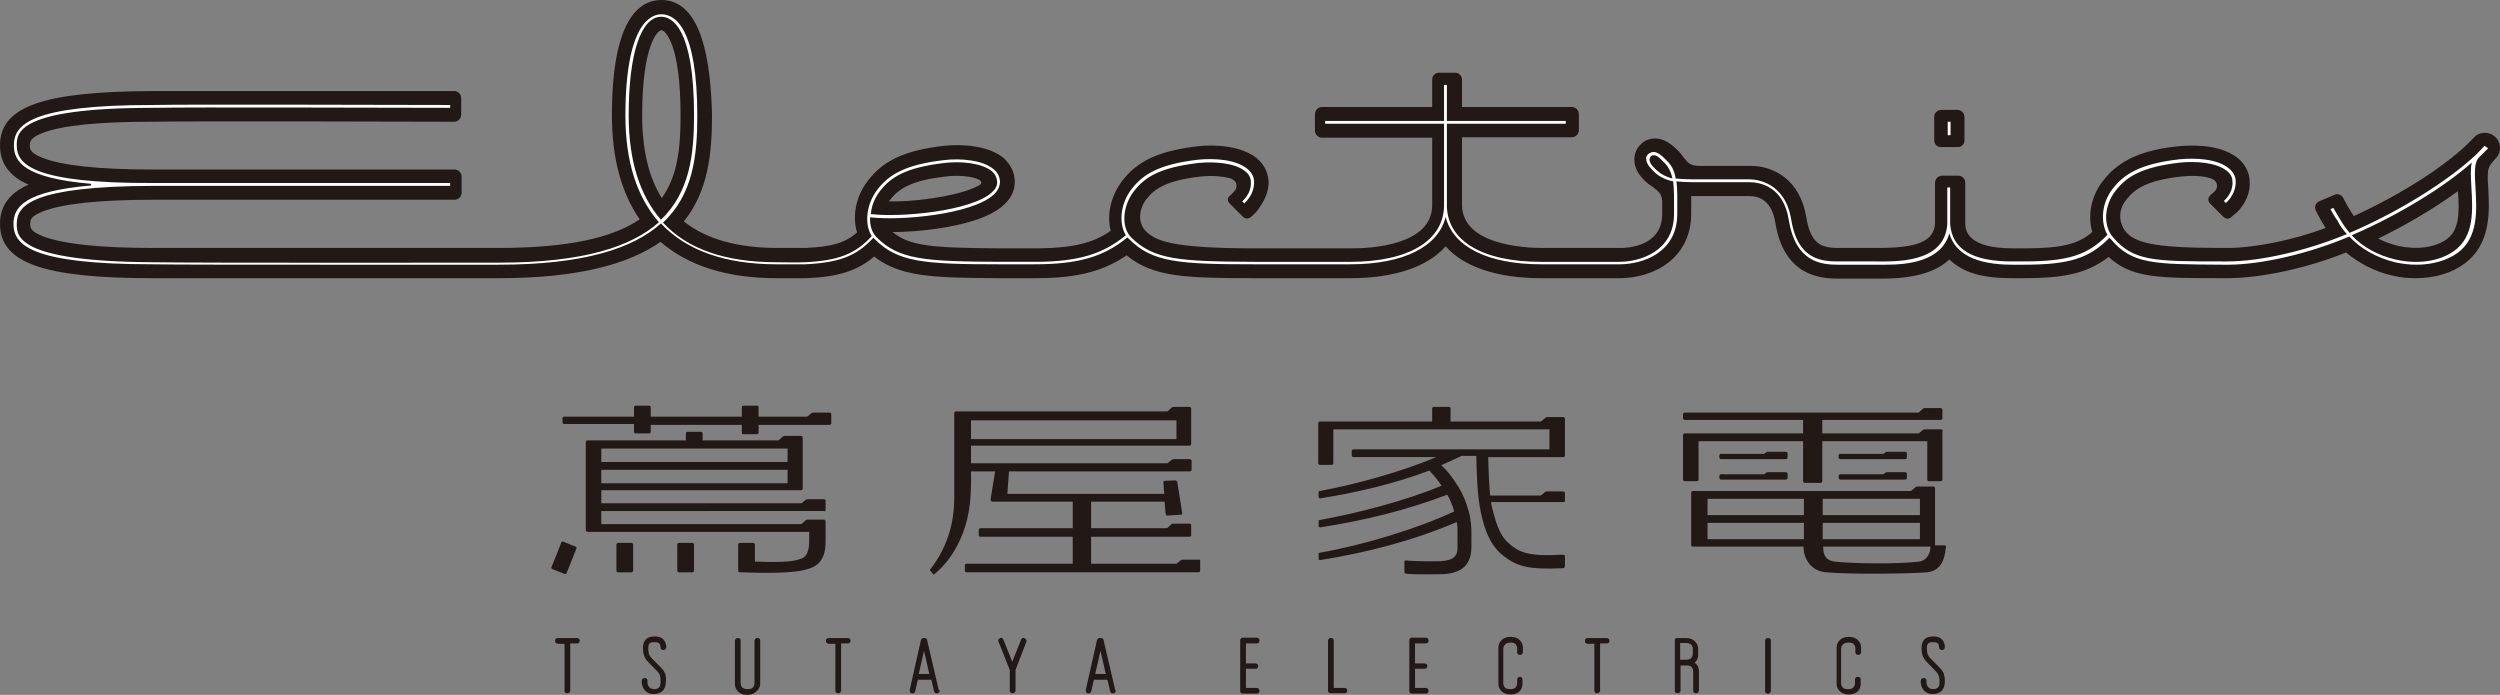
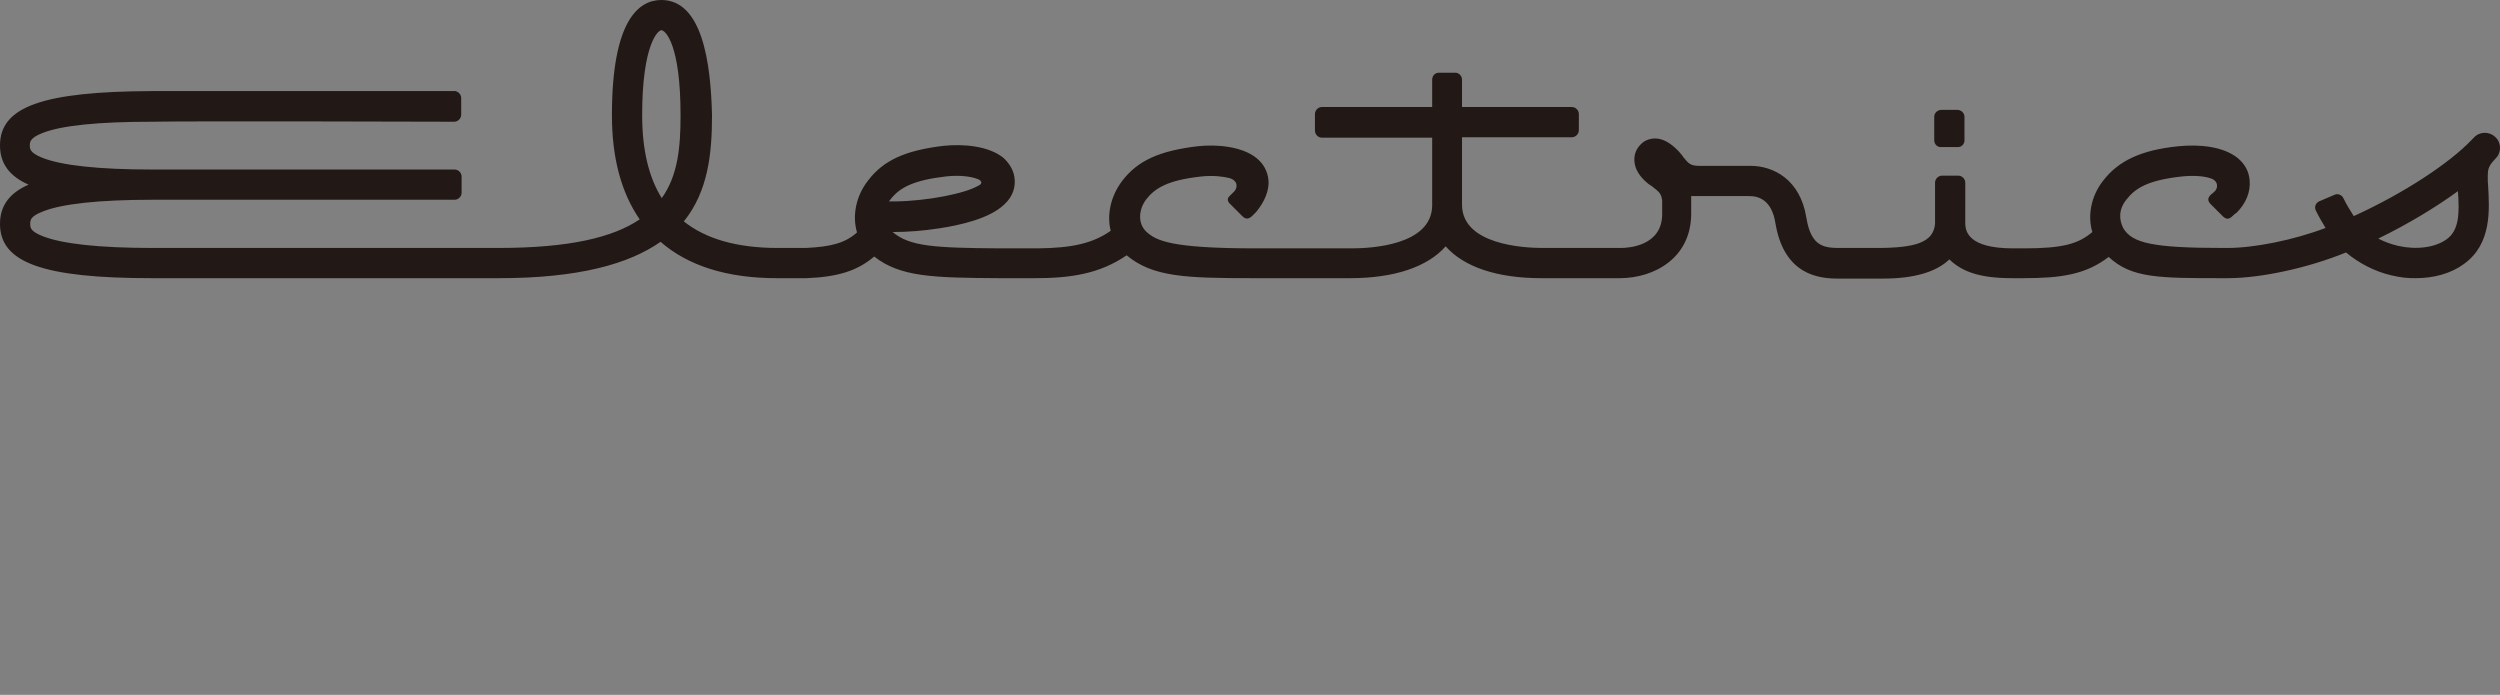
<svg xmlns="http://www.w3.org/2000/svg" version="1.1" id="隔离模式" x="0px" y="0px" viewBox="0 0 612 170.1" enable-background="new 0 0 612 170.1" xml:space="preserve">
  <rect x="0" y="0" width="612" height="170.1" fill="#808080" stroke="none" />
  <g>
-     <path fill="#221815" d="M382.7,122.9H365c0.1,0.7,0.2,1.3,0.4,1.9c1.2,4.8,2.3,6.9,4.3,8.5c1.9,1.6,4.1,3,12.1,2.5   c0.4,0,0.6,0,0.9,0c0.3,0,0.4,0.2,0.4,0.4v2.4c0,0.3-0.2,0.5-0.4,0.5c-8.7,0.4-11.3-0.5-14.5-2.9c-3.1-2.3-4.7-6-5.7-10.8   c-0.9-4.4-1-9.4-1.1-13.8h-3.6c-1.6,0.8-3.3,1.5-5,2.3l0,0c1.1,0.9,2.5,2.5,4.3,5.4c1.3,2.2,1.8,3.7,2.4,5.7c0.6,2,0.7,4.4,0.7,5   v3.9c0,5.7-4,6.7-8.4,6.7c-1.3,0-2.5,0-3.4,0c-2.4,0-3.8-0.1-4.3-0.2c-0.3-0.1-0.3-0.1-0.3-0.3l0-2.6c0-0.2,0.1-0.3,0.3-0.3   c0,0,2.3,0.2,4.9,0.2h2.5c3.5,0,5.3-0.7,5.3-3.2v-4.1c0-0.8,0-1.5-0.2-2.3c-10.5,4.5-22,7.5-33.4,9.3c-0.2,0-0.4-0.1-0.4-0.3   c0-0.1,0-1.2,0-1.2c0-0.2,0.1-0.3,0.3-0.3c10.9-1.9,23.9-5.9,32.9-10.1c-0.4-1.3-0.9-2.8-1.7-4.1c-10,3.8-20.2,6.3-31.1,8   c-0.2,0-0.4-0.1-0.4-0.3c0-0.1,0-1.2,0-1.2c0-0.2,0.1-0.3,0.3-0.3c8.9-1.6,21-4.7,29.8-8.4c-1-1.5-1.8-2.4-3-3.7l0,0   c-8.5,3.2-17.8,5.4-26.7,6.8c-0.2,0-0.4-0.1-0.4-0.3c0-0.1,0-1.2,0-1.2c0-0.2,0.1-0.3,0.3-0.3c8.7-1.6,20-4.7,28.5-8.3h-20.3   c-0.2,0-0.4-0.2-0.4-0.4v-1.1c0-0.2,0.2-0.4,0.4-0.4h48v-4.9h-52.9c0,0,0,7.3,0,8.3c0,0.2-0.2,0.4-0.4,0.4h-2.9   c-0.2,0-0.4-0.2-0.4-0.4c0,0,0-7.9,0-9.8c0-0.2,0.2-0.4,0.4-0.4l27.5,0v-3.2h0c0-0.2,0.2-0.4,0.4-0.4h3.7c0.2,0,0.4,0.2,0.4,0.4   v3.2v0h22.1l1.1-0.9c0.1-0.1,0.2-0.2,0.4-0.2h4c0.2,0,0.4,0.2,0.4,0.4l0,9c0,0.2-0.2,0.4-0.4,0.4h-18.4c0.1,3.3,0.2,6.6,0.5,9.4   h12.4v0l1.1-0.9c0.1-0.1,0.2-0.1,0.4-0.1h4c0.2,0,0.4,0.2,0.4,0.4v2.2C383.1,122.7,382.9,122.9,382.7,122.9 M466.8,111   c0-0.2-0.2-0.4-0.4-0.4l-4.4,0c-0.2,0-0.4,0-0.5,0.2c-0.1,0.1-0.5,0.3-0.5,0.3h-10.5c-0.2,0-0.4,0.2-0.4,0.4v0v0.5   c0,0.2,0.2,0.4,0.4,0.4h15.9c0.2,0,0.4-0.2,0.4-0.4V111z M437.6,111c0-0.2-0.2-0.4-0.4-0.4l-4.4,0c-0.2,0-0.4,0-0.5,0.2   c-0.1,0.1-0.5,0.3-0.5,0.3h-10.5c-0.2,0-0.4,0.2-0.4,0.4v0v0.5c0,0.2,0.2,0.4,0.4,0.4h15.9c0.2,0,0.4-0.2,0.4-0.4V111z M437.6,116   c0-0.2-0.2-0.4-0.4-0.4h-4.4c-0.2,0-0.4,0-0.5,0.2c-0.1,0.1-0.5,0.3-0.5,0.3h-10.5c-0.2,0-0.4,0.2-0.4,0.4v0v0.5   c0,0.2,0.2,0.4,0.4,0.4h15.9c0.2,0,0.4-0.2,0.4-0.4V116z M466.8,116c0-0.2-0.2-0.4-0.4-0.4h-4.4c-0.2,0-0.4,0-0.5,0.2   c-0.1,0.1-0.5,0.3-0.5,0.3h-10.5c-0.2,0-0.4,0.2-0.4,0.4v0v0.5c0,0.2,0.2,0.4,0.4,0.4h15.9c0.2,0,0.4-0.2,0.4-0.4V116z    M475.6,105.5c0-0.2-0.2-0.4-0.4-0.4h-4c-0.1,0-0.3,0.1-0.4,0.1l-1.1,0.9h-23.6v-3.3h29c0.2,0,0.4-0.2,0.4-0.4c0-0.1,0-2.1,0-2.1   c0-0.2-0.2-0.4-0.4-0.4h-4c-0.2,0-0.3,0.1-0.4,0.2l-1,0.9h-57.3c-0.2,0-0.4,0.2-0.4,0.4v1c0,0.2,0.2,0.4,0.4,0.4h29v3.3h-29   c-0.2,0-0.4,0.2-0.4,0.4v10.9c0,0.2,0.2,0.4,0.4,0.4h3c0.2,0,0.4-0.2,0.4-0.4c0-0.1,0-9,0-9.4h25.6v9.8c0,0.2,0.2,0.4,0.4,0.4h3.9   c0.2,0,0.4-0.2,0.4-0.4v-9.8h25.7v9.4c0,0.2,0.2,0.4,0.4,0.4h2.9c0.2,0,0.4-0.2,0.4-0.4V105.5z M476.4,134c0-0.4-0.2-0.5-0.4-0.5   h-2.3c0-11.8,0-11.8,0-13.8v-0.2c0-0.2-0.2-0.4-0.4-0.4h-4c-0.2,0-0.3,0.1-0.4,0.2l-1.1,0.9l-53.4,0v0c-0.2,0-0.4,0.2-0.4,0.4   c0,2.6,0,10.4,0,12.8c0,0.2,0.2,0.4,0.4,0.4h3.5h23.6c0,3.2,2,6,5.5,6.3c5.3,0.5,19.8,0.4,24.7,0c3.4-0.3,4.4-3.2,4.6-5.9   C476.4,134.1,476.4,134.1,476.4,134 M441.5,132H418v-4h23.6V132z M441.5,126.1H418v-4h23.6V126.1z M446.2,122.1H470v4h-23.8V122.1z    M446.2,128H470v4h-23.8V128z M469.6,137.5c-5.1,0.6-15.5,0.5-20.3,0c-2.3-0.2-3-1.6-3-3.7H470l2.6,0   C472.5,136.1,471.2,137.4,469.6,137.5 M155,133.3c0-0.2-0.2-0.4-0.4-0.4h-3.3c-0.2,0-0.4,0.2-0.4,0.4v6.4c0,0.2,0.2,0.4,0.4,0.4   h3.3c0.2,0,0.4-0.2,0.4-0.4V133.3z M141.1,134.3c0.1-0.2,0-0.4-0.2-0.5c-0.1,0-3-1.2-3-1.2c-0.2-0.1-0.5,0-0.5,0.2   c0,0.1-2.3,5.9-2.4,6c-0.1,0.2,0,0.4,0.2,0.5l3,1.2c0.2,0.1,0.4,0,0.5-0.2L141.1,134.3z M169.9,133.3c0-0.2-0.2-0.4-0.4-0.4h-3.3   c-0.2,0-0.4,0.2-0.4,0.4v6.4c0,0.2,0.2,0.4,0.4,0.4h3.3c0.2,0,0.4-0.2,0.4-0.4V133.3z M203.1,101h-4c-0.1,0-0.3,0.1-0.4,0.1   l-1.1,0.9v0h-11.9v-2.3c0-0.2-0.1-0.4-0.4-0.4h-3.1h-0.2h0c-0.2,0-0.4,0.2-0.4,0.4v2.3h-22.3v-2.3c0-0.2-0.2-0.4-0.4-0.4h-3.3   c-0.2,0-0.4,0.2-0.4,0.4c0,0.1,0,2.3,0,2.3h-17.1c-0.4,0-0.4,0.3-0.4,0.5v0.9c0,0.2,0.2,0.4,0.4,0.4h17.1c0,0,0,1.8,0,1.9   c0,0.2,0.2,0.4,0.4,0.4h3.3c0.2,0,0.4-0.2,0.4-0.4V104h22.3v1.9c0,0.2,0.2,0.4,0.4,0.4h3.3c0.2,0,0.4-0.2,0.4-0.4V104h17.4   c0.2,0,0.4-0.2,0.4-0.4v-2.2C203.5,101.2,203.3,101,203.1,101 M293.5,137h-4c-0.1,0-0.3,0.1-0.4,0.1l-1.1,0.9h-20.9v-6.6h24.1   c0.2,0,0.4-0.2,0.4-0.4v-2.4c0-0.2-0.2-0.4-0.4-0.4h-4c-0.1,0-0.3,0.1-0.4,0.1l-1.1,1h-18.6v-6.5h18c0.1,1.5,0.2,2.9,0.3,3.1   c0,0.2,0.2,0.4,0.5,0.3l3.1-0.2c0.3,0,0.5-0.2,0.4-0.4l-1.2-7.6c-0.1-0.3-0.3-0.4-0.6-0.4c-0.1,0-2.4,0.1-2.5,0.1   c-0.2,0-0.4,0.3-0.3,0.5c0-0.1,0.1,1.2,0.2,2.7h-38.4l0.4-5.5l44.3,0c0.2,0,0.4-0.2,0.4-0.4v-2.2c0-0.2-0.2-0.4-0.4-0.4h-4   c-0.1,0-0.3,0.1-0.4,0.1l-1.1,0.9v0l-48.1,0l0-4.3h53.5c0.2,0,0.4-0.2,0.4-0.4l0-8.7c0-0.2-0.2-0.4-0.4-0.4h-4   c-0.1,0-0.3,0.1-0.4,0.2l-1,0.9l-51.8,0c-0.2,0-0.4,0.2-0.4,0.4h0V119v2.8c0,6.7-1.9,12.4-5.8,17.5l0,0c-0.2,0.2-0.2,0.2,0,0.5   c0,0,0,0,0,0c0.1,0.1,0.1,0.1,0.1,0.1c0.2,0.2,0.4,0.4,0.4,0.5c0.1,0.2,0.3,0.3,0.5,0.1c2-1.6,8.2-7.6,8.8-19.3   c0.2-3.2,0.1-5.5,0.1-5.8h5.9c0,0-1.1,6.7-1.1,6.8c0,0.4,0.2,0.6,0.4,0.6h19.7v6.5h-22.6c-0.2,0-0.4,0.2-0.4,0.4v1.3   c0,0.2,0.2,0.4,0.4,0.4h22.6v6.6h-26c-0.2,0-0.4,0.2-0.4,0.4v1.3c0,0.2,0.2,0.4,0.4,0.4h56.8c0.2,0,0.4-0.2,0.4-0.4v-2.4   C293.9,137.1,293.8,137,293.5,137 M237.7,102.9H288v4.6h-50.3V102.9z M201.7,125.2c0.2,0,0.4-0.2,0.4-0.4v-2.2   c0-0.2-0.2-0.4-0.4-0.4h-4c-0.1,0-0.3,0.1-0.4,0.1l-1.1,0.9v0h-49v-3.2h48.9c0.2,0,0.4-0.2,0.4-0.4c0-2.5,0-12.5,0-12.5   c0-0.2-0.2-0.4-0.4-0.4h-4c-0.1,0-0.3,0.1-0.4,0.1l-1.1,1v0l-18.6,0v-1.7c0-0.2-0.2-0.4-0.4-0.4h-3.3h0c-0.2,0-0.4,0.2-0.4,0.4v1.7   l-24.1,0c-0.2,0-0.3,0.2-0.4,0.4c0,3.3,0,17.1,0,21.6c0,0.2,0.2,0.3,0.4,0.4h54.3v1.6c0,1.2,0,3.7-1.3,4.6c-1.6,1.1-5.3,1.3-11,1.1   c-0.3,0-0.7,0-1,0v-4.2c0-0.2-0.2-0.4-0.4-0.4h-3.3c-0.2,0-0.4,0.2-0.4,0.4v6.4c0,0.2,0.2,0.4,0.4,0.4c14.5,0.5,18.7-0.4,20.2-3.5   c0.7-1.3,0.8-2.8,0.8-4.3h0v-4.7c0-0.2-0.2-0.4-0.4-0.4h-4c-0.1,0-0.3,0.1-0.4,0.1l-1.1,1v0l-49,0v-3.2H201.7z M147.2,109.8l45.6,0   v3.3h-45.6V109.8z M147.2,115h45.6v3.3h-45.6V115z M141.2,156.2H141h-4.3h-0.2c-0.3,0-0.6,0.2-0.6,0.6v0.2c0,0.4,0.3,0.5,0.6,0.6   l0.2,0h1.5V169h0v0.1c0,0.3,0.2,0.6,0.6,0.6h0.2c0.4,0,0.5-0.3,0.6-0.6V169h0v-11.5h1.5l0.2,0c0.3,0,0.6-0.2,0.6-0.6v-0.2   C141.8,156.4,141.6,156.2,141.2,156.2 M207.6,156.2h-0.2H203h-0.2c-0.3,0-0.6,0.2-0.6,0.6v0.2c0,0.4,0.3,0.5,0.6,0.6l0.2,0h1.5V169   h0v0.1c0,0.3,0.2,0.6,0.6,0.6h0.2c0.4,0,0.5-0.3,0.6-0.6l0-0.1v-11.5h1.5l0.2,0c0.3,0,0.6-0.2,0.6-0.6v-0.2   C208.1,156.4,207.9,156.2,207.6,156.2 M393.3,156.2h-0.2h-4.3h-0.2c-0.3,0-0.6,0.2-0.6,0.6v0.2c0,0.4,0.3,0.5,0.6,0.6l0.2,0h1.5   V169h0v0.1c0,0.3,0.2,0.6,0.6,0.6h0.2c0.4,0,0.5-0.3,0.6-0.6l0-0.1h0v-11.5h1.5l0.2,0c0.3,0,0.6-0.2,0.6-0.6v-0.2   C393.9,156.4,393.6,156.2,393.3,156.2 M475.8,164.8c-0.3-0.7-1-1.4-2.2-2.6c0,0-0.4-0.4-0.5-0.5c-0.9-0.9-1.4-1.3-1.4-2.9   c0-1.3,0.3-1.6,1.5-1.6c1.2,0,1.4,0.4,1.5,1.2l0,0.1c0,0.3,0.2,0.6,0.6,0.6h0.2c0.4,0,0.5-0.3,0.6-0.6l0-0.3   c-0.2-1.6-1.1-2.4-2.8-2.4c-2.6,0-2.9,1.7-2.9,2.9c0,2.1,0.8,2.9,1.8,3.9c0.1,0.1,0.5,0.5,0.5,0.5c1,1,1.7,1.7,1.8,2.1   c0.2,0.5,0.3,0.7,0.3,1.9c0,1.1-0.5,1.6-1.6,1.6c-1.4,0-1.6-1.3-1.6-1.6c0-0.1,0-0.5,0-0.5c0-0.3-0.2-0.6-0.6-0.6h-0.2   c-0.3,0-0.5,0.2-0.6,0.6c0,0,0,0.4,0,0.5c0.1,1,0.7,2.8,2.9,2.8c1.9,0,3-1.1,3-3C476.1,165.8,476,165.5,475.8,164.8 M162.8,164.8   c-0.3-0.7-1-1.4-2.2-2.6c0,0-0.4-0.4-0.5-0.5c-0.9-0.9-1.4-1.3-1.4-2.9c0-1.3,0.3-1.6,1.5-1.6c1.2,0,1.4,0.4,1.5,1.2h0l0,0.1   c0,0.3,0.2,0.6,0.6,0.6h0.2c0.4,0,0.5-0.3,0.6-0.6l0-0.3c-0.2-1.6-1.1-2.4-2.8-2.4c-2.6,0-2.9,1.7-2.9,2.9c0,2.1,0.8,2.9,1.8,3.9   c0.1,0.1,0.5,0.5,0.5,0.5c1,1,1.7,1.7,1.8,2.1c0.2,0.5,0.2,0.7,0.2,1.9c0,1.1-0.5,1.6-1.6,1.6c-1.4,0-1.6-1.3-1.6-1.6   c0-0.1,0-0.5,0-0.5c0-0.3-0.2-0.6-0.6-0.6h-0.2c-0.3,0-0.5,0.2-0.6,0.6c0,0,0,0.4,0,0.5c0.1,1,0.7,2.8,2.9,2.8c1.9,0,3-1.1,3-3   C163.1,165.8,163,165.5,162.8,164.8 M186.1,167.2l0-10.4c0-0.3-0.2-0.6-0.6-0.6h-0.2c-0.3,0-0.5,0.2-0.6,0.6l0,10.5   c0,0,0,0.6-0.4,1c-0.3,0.3-0.7,0.4-1.3,0.4c-0.6,0-1.1-0.2-1.3-0.4c-0.4-0.4-0.4-1-0.4-1.1l0-10.4c0-0.3-0.2-0.6-0.6-0.6h-0.2   c-0.3,0-0.5,0.2-0.6,0.6v10.4c0,0.1-0.1,1.2,0.7,2c0.5,0.6,1.3,0.9,2.3,0.9c1,0,1.8-0.3,2.3-0.9   C186.2,168.4,186.1,167.3,186.1,167.2 M372.7,167.2l0-0.9c0-0.3-0.2-0.6-0.6-0.6H372c-0.3,0-0.5,0.2-0.6,0.6l0,1c0,0,0,0.6-0.4,1   c-0.3,0.3-0.7,0.4-1.3,0.4c-0.6,0-1.1-0.1-1.3-0.4c-0.4-0.4-0.4-1-0.4-1.1l0-8.4c0,0,0-0.6,0.4-1c0.3-0.3,0.7-0.5,1.3-0.5   c0.6,0,1.1,0.1,1.3,0.4c0.4,0.4,0.4,1,0.4,1.1l0,0.9c0,0.3,0.2,0.6,0.6,0.6h0.2c0.4,0,0.5-0.3,0.6-0.6v-0.9c0-0.1,0.1-1.2-0.7-2   c-0.5-0.6-1.3-0.9-2.3-0.9c-1,0-1.8,0.3-2.3,0.9c-0.8,0.8-0.7,1.9-0.7,2v8.3c0,0.1-0.1,1.2,0.7,2c0.5,0.6,1.3,0.9,2.3,0.9   c1,0,1.8-0.3,2.3-0.9C372.8,168.3,372.7,167.3,372.7,167.2 M455.5,167.2v-0.9c0-0.3-0.2-0.6-0.6-0.6h-0.2c-0.3,0-0.5,0.2-0.6,0.6   l0,1c0,0,0,0.6-0.4,1c-0.3,0.3-0.7,0.4-1.3,0.4c-0.6,0-1.1-0.1-1.3-0.4c-0.4-0.4-0.4-1-0.4-1.1v-8.4c0,0,0-0.6,0.4-1   c0.3-0.3,0.7-0.5,1.4-0.5c0.6,0,1.1,0.1,1.3,0.4c0.4,0.4,0.4,1,0.4,1.1l0,0.9c0,0.3,0.2,0.6,0.6,0.6h0.2c0.4,0,0.5-0.3,0.6-0.6   v-0.9c0-0.1,0.1-1.2-0.7-2c-0.5-0.6-1.3-0.9-2.3-0.9c-1,0-1.8,0.3-2.3,0.9c-0.8,0.8-0.7,1.9-0.7,2l0,8.3c0,0.1-0.1,1.2,0.7,2   c0.5,0.6,1.3,0.9,2.3,0.9c1,0,1.8-0.3,2.3-0.9C455.6,168.3,455.5,167.3,455.5,167.2 M433.5,157L433.5,157l0-0.2   c0-0.3-0.2-0.6-0.6-0.6h-0.2c-0.3,0-0.5,0.2-0.6,0.6v0.2h0v12h0v0.2c0,0.3,0.2,0.6,0.6,0.6h0.2c0.4,0,0.5-0.3,0.6-0.6l0-0.2V157z    M250.9,156.3l-0.2-0.1c-0.3-0.1-0.6,0-0.7,0.3l-2.2,5.5l-2.2-5.5c-0.2-0.3-0.4-0.5-0.7-0.3l-0.2,0.1c-0.3,0.1-0.4,0.4-0.3,0.7   l2.8,7v4.9v0.2c0,0.3,0.2,0.6,0.6,0.6h0.2c0.4,0,0.5-0.3,0.6-0.6v-0.2h0v-4.9l2.7-7C251.3,156.7,251.2,156.4,250.9,156.3    M229.8,168.9L229.8,168.9l-2.8-12l0-0.1c-0.1-0.3-0.2-0.6-0.6-0.6H226c-0.3,0-0.5,0.3-0.6,0.6l0,0.1h0l-2.7,12h0l0,0.1   c0,0.3,0.1,0.6,0.4,0.7l0.2,0c0.4,0.1,0.6-0.1,0.7-0.4l0.1-0.3l0-0.1h0l0.6-2.5h3.3l0.6,2.5h0l0,0.1l0.1,0.3   c0.1,0.3,0.3,0.5,0.7,0.4l0.2,0c0.3-0.1,0.5-0.4,0.4-0.7L229.8,168.9z M224.9,165l1.3-5.7l1.3,5.7H224.9z M273,168.9L273,168.9   l-2.8-12h0l0-0.1c-0.1-0.3-0.2-0.6-0.6-0.6h-0.5c-0.3,0-0.5,0.3-0.6,0.6l0,0.1h0l-2.7,12h0l0,0.1c0,0.3,0.1,0.6,0.4,0.7l0.2,0   c0.4,0.1,0.6-0.1,0.7-0.4l0.1-0.3l0-0.1h0l0.6-2.5h3.3l0.6,2.5l0,0.1l0.1,0.3c0.1,0.3,0.3,0.5,0.7,0.4l0.2,0   c0.3-0.1,0.5-0.4,0.4-0.7L273,168.9z M268.1,165l1.3-5.7l1.3,5.7H268.1z M329.3,168.4l-0.2,0h-2.6v-11.5h0v-0.1   c0-0.3-0.2-0.6-0.6-0.6h-0.2c-0.3,0-0.5,0.2-0.6,0.6v0.1h0v12l0,0.2c0,0.3,0.2,0.6,0.6,0.6h3.3h0.2c0.3,0,0.6-0.2,0.6-0.6V169   C329.8,168.7,329.6,168.5,329.3,168.4 M307.5,157.5L307.5,157.5l0.2,0c0.3,0,0.6-0.2,0.6-0.6v-0.2c0-0.3-0.2-0.5-0.6-0.6h-0.2h-3.3   c-0.3,0-0.6,0.3-0.6,0.6v0.2V169v0.2c0,0.3,0.2,0.6,0.6,0.6h3.3h0.2c0.3,0,0.6-0.2,0.6-0.6V169c0-0.3-0.2-0.5-0.6-0.6l-0.2,0h-2.5   v-4.7h2.2l0.2,0c0.3,0,0.6-0.2,0.6-0.6V163c0-0.3-0.2-0.5-0.6-0.6h-0.2h-2.2v-4.9H307.5z M348.9,157.5L348.9,157.5l0.2,0   c0.3,0,0.6-0.2,0.6-0.6v-0.2c0-0.3-0.2-0.5-0.6-0.6h-0.2h-3.3c-0.3,0-0.6,0.3-0.6,0.6v0.2V169v0.2c0,0.3,0.2,0.6,0.6,0.6h3.3h0.2   c0.3,0,0.6-0.2,0.6-0.6V169c0-0.3-0.2-0.5-0.6-0.6l-0.2,0h-2.5v-4.7h2.2l0.2,0c0.3,0,0.6-0.2,0.6-0.6V163c0-0.3-0.2-0.5-0.6-0.6   h-0.2h-2.2v-4.9H348.9z M414.8,162.3c0.1-0.1,0.2-0.1,0.2-0.2c0.8-0.8,0.7-1.9,0.7-2l0-1c0-0.1,0.1-1.2-0.7-2   c-0.5-0.6-1.3-0.9-2.3-0.9h-2.2c-0.3,0-0.5,0.2-0.5,0.5l0,12.4c0,0.3,0.2,0.6,0.6,0.6h0.2c0.4,0,0.5-0.3,0.6-0.6v-6.2h1.4   c0.6,0,1.1,0.1,1.3,0.4c0.4,0.4,0.4,1,0.4,1.1v4.7c0,0.3,0.2,0.6,0.6,0.6h0.2c0.4,0,0.5-0.3,0.6-0.6v-4.6c0-0.1,0.1-1.2-0.7-2   C414.9,162.4,414.8,162.3,414.8,162.3 M414,161.1c-0.3,0.3-0.7,0.4-1.3,0.4h-1.4v-4.1h1.4c0.6,0,1.1,0.2,1.3,0.4   c0.4,0.4,0.4,1,0.4,1.1v1.1C414.4,160.1,414.4,160.7,414,161.1" />
    <path fill="#221815" d="M610.8,33.5c-1.5-1.4-3.9-1.3-5.2,0.2l-0.5,0.5c-5.5,5.8-16.8,13.2-28.9,18.7c-0.9-1.4-1.7-2.7-2.6-4.5   c-0.4-0.7-1.2-1-1.9-0.8l-4,1.7c-0.8,0.4-1.2,1.3-0.8,2.2c0.5,1.1,2,3.7,2.4,4.3c-7.9,3-17.5,4.9-24,4.9h-1   c-17.4,0-22.3-1.2-24.5-4.8c-1.1-2.1-1.2-4.7,0.8-7.1v0l0,0c2.1-2.7,5.2-4.7,13.5-5.6c2.9-0.3,5.3-0.1,6.9,0.4   c2.4,0.7,1.8,2.7,1.2,3.2c-0.6,0.6-0.8,0.7-0.8,0.7c-1.2,1-0.9,1.8-0.2,2.5l2.9,2.9c0.9,0.9,1.6,0.8,2.4,0c0.5-0.5,0.8-0.7,1-0.8   c2.3-2.3,3.5-5.1,3.2-8.1c-0.2-2.1-1.2-3.9-2.9-5.3c-3.6-2.9-9.5-3.4-14.5-2.9c-9,0.9-14.7,3.5-18.5,8.5c-2.9,3.7-3.8,8.5-2.6,12.5   c-3.4,2.9-7.2,4-16.7,4l-2.7,0c-11,0-11.6-4.2-11.7-5.9V44.7c0-0.9-0.8-1.7-1.7-1.7l-4,0c-0.9,0-1.7,0.8-1.7,1.7v0v10.1   c-0.4,4.5-4.7,5.9-14.2,5.9h-8.6c-4.1,0-7.5,0-8.7-7.4c-1.5-9.4-8.1-12.7-13.7-12.7h-12.5c-2.1,0-2.6-0.5-3.9-2.1   c-0.3-0.5-0.7-0.9-1.1-1.4c-2-2.1-3.9-3.2-5.8-3.2c-1.4,0-2.7,0.5-3.6,1.5c-1.1,1.1-1.6,2.5-1.5,4c0.1,2,1.3,3.9,3.4,5.6   c0.3,0.2,0.6,0.4,0.9,0.6c1.8,1.4,2.3,1.8,2.5,3.5v3.3c0,7.9-8.4,8.3-10.1,8.3l-19.2,0c-4.6,0-19.6-0.8-19.7-10.5V33.6h26.9   c0.9,0,1.7-0.8,1.7-1.7l0-4c0-0.9-0.8-1.7-1.7-1.7l-26.9,0l0-6.7c0-0.9-0.7-1.6-1.5-1.7h-4.3c-0.9,0.1-1.5,0.8-1.5,1.7v6.7l-27,0   c-0.9,0-1.6,0.7-1.7,1.6v4.3c0.1,0.9,0.8,1.6,1.7,1.6h27c0,0,0,16.6,0,16.6c-0.1,9.8-15.1,10.5-19.7,10.5c0,0-18.1,0-23.6,0   c-20.8,0-24.3-1.9-26.7-4.1c-2.1-2-1.9-5.4,0-7.9c2.1-2.7,5.2-4.7,13.5-5.6c2.9-0.3,5.3,0,6.9,0.4c2.2,0.7,1.9,2.4,1.2,3.2   c0,0-0.7,0.7-1.3,1.3c-0.6,0.6-0.3,1.4,0.3,1.9l2.9,2.9c0.9,0.9,1.6,0.7,2.4,0c0.2-0.2,0.4-0.4,1-1c2-2.4,3.3-5.3,3-7.9   c-0.2-2.1-1.2-3.9-2.9-5.3c-3.6-2.9-9.8-3.4-14.4-2.9c-9.3,1.1-14.7,3.5-18.5,8.5c-2.8,3.7-3.8,8.3-2.8,12.2   c-4.4,3.1-9.5,4.2-17.7,4.3v0c0,0-9.2,0-9.2,0c-16.6-0.1-22.3-0.5-26.5-4h0.1c3.5,0,7.5-0.3,11.3-0.9c5.3-0.8,12.3-2.4,15.9-5.8   c2.3-2.1,2.7-4.4,2.6-6c-0.1-2.1-1.1-3.9-2.7-5.4c-3.6-3-9.9-3.5-14.7-3c-9.3,1.1-14.7,3.5-18.5,8.5c-3,3.8-3.9,8.7-2.7,12.7   c-2.9,2.6-6.3,3.5-12.5,3.8c-1,0-4.6,0-6.9,0c-10,0-17.6-2.2-23-6.5c6-7.4,6.9-16.8,6.9-26C174,15.3,171.9,0,161.9,0   c-5.5,0-12.1,4.9-12.1,28.2c0,10.5,2.3,19,6.8,25.5c-6.5,4.4-17.1,7-34.6,7h0H37.4c-13.2,0-22.2-1-27-2.9c-3-1.2-3-2.1-3-3   c0-0.9,0-1.8,3-3c4.7-1.9,13.8-2.9,26.9-2.9h74c0.9,0,1.7-0.8,1.7-1.7v-4c0-0.9-0.8-1.7-1.7-1.7h-74c-13.2,0-22.3-1-27-2.9   c-3-1.2-3-2.2-3-3c0-0.8,0-1.8,3-3c4.7-1.9,13.8-2.8,27-2.8c9-0.2,73.8,0,73.9,0c0.9,0,1.7-0.8,1.7-1.7l0-4.1   c0-0.8-0.6-1.5-1.4-1.7c-9.7,0-74.3,0-74.3,0C10.5,22.4,0,26.1,0,35.6c0,4.3,2.2,7.5,7,9.6c-4.8,2.1-7,5.3-7,9.6   c0,9.5,10.5,13.3,37.3,13.3c0,0,83.1,0,84.8,0c19.6,0,31.9-3.5,39.6-8.9c6.8,5.9,16.3,8.9,28.5,8.9c0.4,0,6.7,0,7.2,0   c7.7-0.3,12.5-1.8,16.6-5.3c6.4,5,14.3,5.2,30.7,5.3c0,0,7.3,0,8.6,0l0,0c8.6,0,15.8-1,22.5-5.6c6.4,5.3,14.3,5.6,31.1,5.6   c1.2,0,23.6,0,23.6,0c10.9,0,19-2.8,23.4-7.8c4.4,5,12.5,7.8,23.4,7.8l19.2,0c8.4,0,17.5-4.9,17.5-15.8v-4.3l14.2,0   c2.5,0,5.5,1.1,6.4,6.5c2.1,13,10.9,13.7,15.4,13.7h11c7.5,0,13-1.6,16.2-4.7c3.2,3.1,7.6,4.6,15.4,4.6h2.7   c9.3,0,15.3-0.9,20.9-5.2c5.6,5.2,12.2,5.2,28.1,5.2h1c8.2,0,19.7-2.5,29-6.3c3.1,2.6,7.1,4.7,11.1,5.6c2.5,0.6,4,0.7,6,0.7   c4.5,0,8.7-1.2,11.8-3.5c6.8-4.9,6.2-13.3,5.9-18.9c-0.1-0.8-0.1-1.7-0.1-2.6c0-1.5,0.2-2.3,1.2-3.5c0.1-0.1,0.7-0.8,0.9-1   C612.4,37.2,612.3,34.8,610.8,33.5 M218.4,48.3c2.1-2.4,5.3-4.2,13.1-5.1c3.4-0.4,6.4,0,8,0.7c0.9,0.4,1,1.1,0.1,1.5   c-3.3,2-12.7,3.8-20.3,3.9c-0.8,0-0.8,0-1.7,0C218,48.8,218.2,48.6,218.4,48.3 M162,48.5c-3.2-5.1-4.8-11.9-4.8-20.3   c0-17.1,3.8-20.8,4.7-20.8c1,0,4.7,3.5,4.7,20.8C166.6,35.9,166,42.9,162,48.5 M598.9,58.6c-2.8,2-7.3,2.6-11.8,1.6   c-1.7-0.4-3.4-1-4.9-1.8c7.2-3.5,14-7.6,19.5-11.6C602.1,52.3,602,56.4,598.9,58.6" />
    <path fill="#221815" d="M474.9,36h4.6c0.8-0.1,1.4-0.8,1.4-1.6v-5.8c0-0.9-0.7-1.6-1.6-1.7h-4.2c-0.9,0.1-1.6,0.8-1.6,1.7v0v5.7v0   C473.5,35.2,474.1,35.9,474.9,36" />
-     <path fill="#FFFFFF" d="M608.2,35.7c-0.6,0.7-1.3,1.4-2.1,2.2c0,0,0,0,0,0c-6.6,6.2-18.5,13.8-30.9,19.1c-0.9-1-1.7-2.2-2.4-3.4   c0,0-0.7-1.1-1.6-2.7l-0.7,0.3c0.9,1.7,1.6,2.7,1.7,2.8c0.6,1.2,1.4,2.3,2.3,3.3c-9.5,4-21.1,6.7-29.2,6.7l-1,0   c-17.4,0-22.1-0.1-27.1-6c-2.4-2.8-2.1-7.8,0.7-11.3c0,0,0,0,0,0c2.6-3.4,6.3-5.8,15.8-6.9c3.9-0.4,8.9,0,11.4,2   c0.9,0.7,1.4,1.6,1.4,2.5c0.2,2.1-0.9,3.8-2.1,4.9l0.5,0.5c1.7-1.6,2.5-3.5,2.4-5.5c-0.1-1.2-0.7-2.2-1.7-3   c-2.8-2.3-8-2.6-12.1-2.2c-9.7,1.1-13.6,3.7-16.3,7.2c-2.7,3.4-3.1,8.1-1.3,11.3c-4.9,5-9.6,6.5-20.7,6.5h-2.7   c-9.7,0-14.6-3-15.1-9.1v-9h-0.7v9c-0.7,9.7-12.9,9.1-17.7,9.1c-0.5,0-8.4,0-8.4,0c-4.1,0-10.4,0.1-12.1-10.2   c-1.5-9.2-8.4-9.9-10.4-9.9l-14,0c-1.5,0-2.8-0.1-3.9-0.2c-0.3-1.9-0.9-3.1-2.2-4.4c-0.7-0.7-2-2.1-3.2-2.1c-0.4,0-0.9,0.2-1.3,0.5   c-0.4,0.4-0.6,0.8-0.5,1.3c0,1.3,1.5,2.6,2.2,3.3c1.1,1,2.5,1.7,4.4,2.1c0.1,1,0.2,2.1,0.2,3.5l0,4.5c0,9.2-8.4,11.7-13.4,11.7   l-19.2,0c-14.4,0-23-5.2-23-13.9c0,0,0-19.9,0-19.9h29.1v-0.7h-29.1l0-8.8h-0.7v8.8h-29.1l0,0.7h29.1c0,0,0,19.9,0,19.9   c0,8.7-8.6,13.9-23,13.9c0,0-18.1,0-23.6,0c-18.2-0.1-24.5-0.5-30-6c-2.5-2.5-2.1-7.7,0.7-11.3c2.6-3.4,6.3-5.8,15.8-6.9   c3.9-0.4,8.9,0,11.4,2c0.9,0.7,1.4,1.6,1.4,2.5c0.2,2.1-0.9,3.8-2.1,4.9l0.5,0.5c1.7-1.6,2.5-3.5,2.4-5.5c-0.1-1.2-0.7-2.2-1.7-3   c-2.8-2.3-8.2-2.6-12-2.2c-9.7,1.1-13.6,3.7-16.3,7.2c-2.7,3.5-3.2,8.3-1.4,11.3c-5.6,4.6-11.5,6.4-21.7,6.5l0,0c0,0-3.8,0-9.3,0   c-18.2-0.1-24.5-0.5-30-6c-1.2-1.2-1.7-3-1.6-4.9c7.5,0.9,24.9-0.7,30.2-5.5c1.1-1,1.6-2.1,1.6-3.3c-0.1-1.2-0.6-2.2-1.6-3   c-2.6-2.2-8-2.7-12.1-2.2c-9.7,1.1-13.6,3.7-16.3,7.2c-2.7,3.5-3.3,8.4-1.4,11.4c-4,4.4-8.2,6-16.3,6.4c-1.4,0.1-6.9,0-7,0   c-12.5,0-21.8-3.2-27.8-9.7c7.4-6.9,8.4-16.5,8.4-26.1c0-21.7-5.5-24.9-8.8-24.9c-2.6,0-8.8,2.4-8.8,24.9c0,11.1,2.8,19.8,8.2,26   c-6.7,6-18.5,9.9-39.2,9.9c-0.8,0-74.7,0.1-84.7-0.1C4.1,64,4.1,57.8,4.1,54.8c0-4.6,3.9-9.2,33.3-9.3h72.8v-0.7l-72.8,0   C8,44.9,4.1,40.2,4.1,35.6c0-3,0-9.2,33.3-9.2c8.8-0.2,60,0,72.8,0v-0.7c-12.8,0-64-0.2-72.8,0c-29.9,0-34,4.8-34,9.9   c0,4.1,2.7,8,18.9,9.4v0.4C6,46.8,3.3,50.7,3.3,54.8c0,5.1,4.1,9.9,34,9.9c4.8,0.1,24.8,0.1,44.5,0.1c21.5,0,39.8,0,40.2,0   c21,0,33-4,39.8-10.1c6.2,6.6,15.7,10,28.3,10c0.1,0,6.6,0,7,0c8.3-0.4,12.6-2,16.7-6.5c0.1,0.1,0.2,0.2,0.3,0.3   c5.6,5.7,12.1,6.2,30.5,6.2c1.2,0,7.3,0,8.6,0v0c10.7,0,17-1.8,22.8-6.6c0.1,0.1,0.2,0.3,0.4,0.4c5.6,5.7,12.1,6.2,30.5,6.2   c1.2,0,23.6,0,23.6,0c13.1,0,21.6-4.3,23.4-11.6c1.8,7.3,10.3,11.6,23.4,11.6l19.2,0c5.3,0,14.1-2.6,14.1-12.4v-4.5   c0-1.3-0.1-2.4-0.2-3.4c1.1,0.1,2.3,0.2,3.8,0.2l14,0c2.5,0,8.4,0.9,9.7,9.3c1.7,10.3,7.9,10.9,12.1,10.9c0.3,0,10.7,0,11.7,0   c5.3,0,13.6-0.8,15.5-7.7c1.4,5.1,6.6,7.7,15.4,7.7h2.7c11.2,0,16.1-1.5,21.1-6.6c0.1,0.1,0.2,0.2,0.3,0.3   c5.2,6.2,10.4,6.2,27.7,6.3l1,0c8.3,0,20.1-2.8,29.7-6.9c2.8,3,6.7,5.2,11.2,6.3c1.8,0.4,3.5,0.6,5.3,0.6c3.8,0,7.3-1,9.9-2.8   c5.3-3.8,4.8-10.6,4.5-16c-0.2-3.4-0.4-6.3,0.9-7.5c0.8-0.8,1.5-1.5,2.2-2.2L608.2,35.7z M405.7,41.8c-0.6-0.5-1.9-1.7-1.9-2.7   c0-0.3,0.1-0.5,0.3-0.8c0.2-0.2,0.4-0.3,0.7-0.3c0.6,0,1.1,0.2,2.7,1.9c0.9,0.9,1.6,2.2,1.9,3.8C407.9,43.3,406.7,42.7,405.7,41.8    M215.4,46.8c2.6-3.4,6.3-5.8,15.8-6.9c4-0.5,9.1,0,11.6,2c0.8,0.7,1.2,1.5,1.3,2.5c0.1,1-0.4,1.9-1.3,2.7   c-5,4.6-22.4,6.2-29.6,5.3C213.3,50.5,214.1,48.5,215.4,46.8 M161.8,53.8c-5.2-6-7.9-14.5-7.9-25.6c0-15.1,3-24.1,8-24.1   c2.4,0,8,2.4,8,24.1C169.9,37.7,168.9,47,161.8,53.8 M600.8,61.4c-3.6,2.6-9,3.4-14.5,2.1c-4.2-1-7.9-3-10.6-5.9   c11.6-5,22.6-11.8,29.4-17.8c-0.4,1.6-0.2,3.8-0.1,6.1C605.3,51.3,605.8,57.8,600.8,61.4 M477.5,33.1h-0.7v-3.3h0.7V33.1z" />
  </g>
</svg>